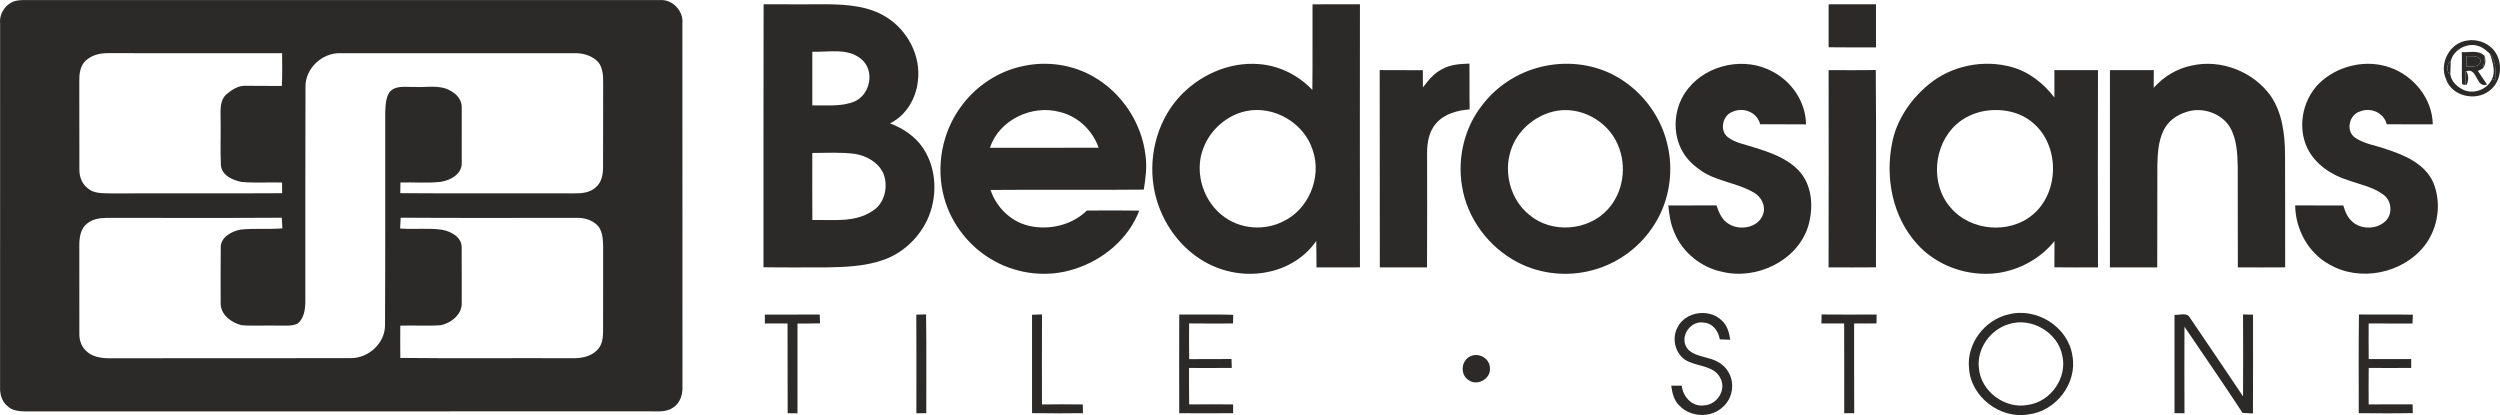
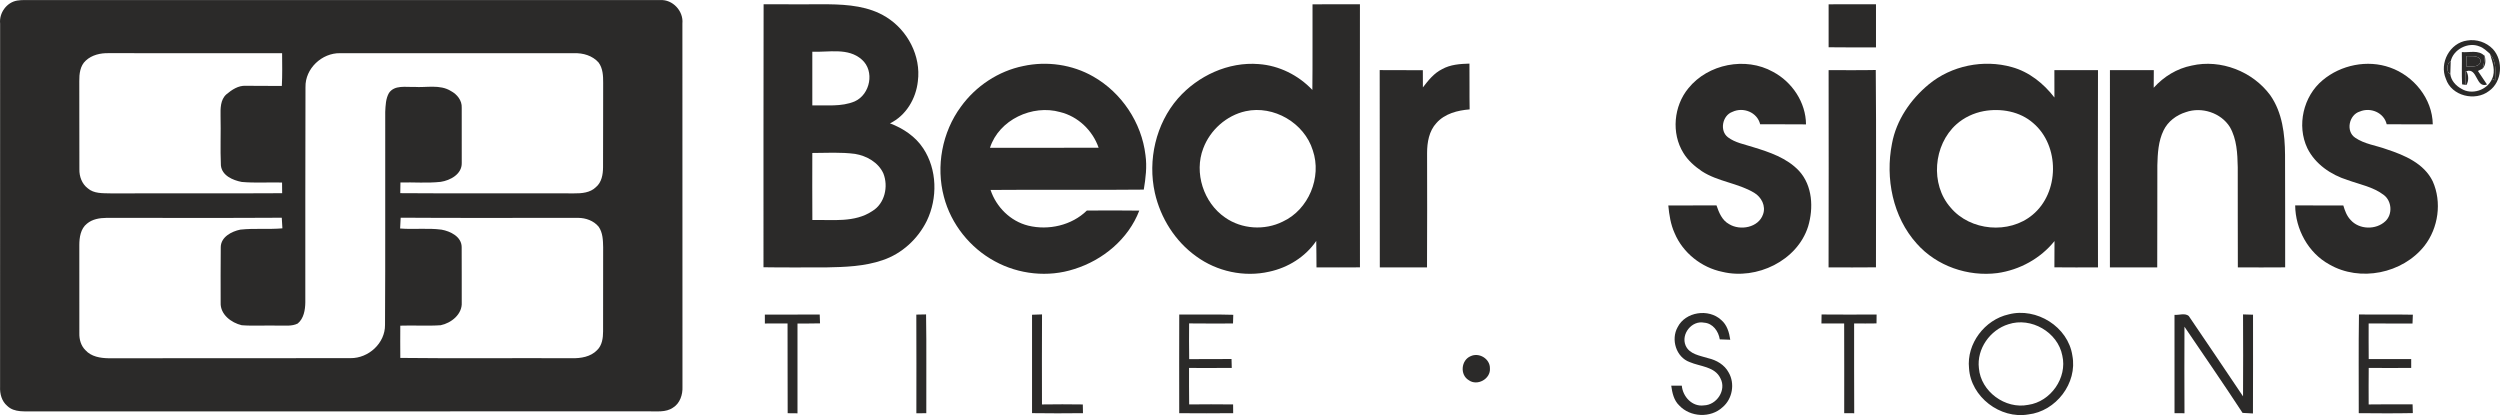
<svg xmlns="http://www.w3.org/2000/svg" xml:space="preserve" width="1084px" height="180px" style="shape-rendering:geometricPrecision; text-rendering:geometricPrecision; image-rendering:optimizeQuality; fill-rule:evenodd; clip-rule:evenodd" viewBox="0 0 1043.93 173.31">
  <defs>
    <style type="text/css">       .fil0 {fill:#2B2A29;fill-rule:nonzero}     </style>
  </defs>
  <g id="Layer_x0020_1">
    <g id="_2816840460512">
      <g id="__x0023_ffffffff">
        <path class="fil0" d="M1029.93 23.42c2,0.18 4.91,-0.57 5.94,1.76 -0.24,3.17 -3.83,2.46 -6,2.59 0,-1.45 0.02,-2.89 0.06,-4.35z" />
      </g>
      <g id="__x0023_488bf4ff">
        <g>
          <path class="fil0" d="M7.19 0.22c0.98,-0.15 1.97,-0.22 2.97,-0.22 88.5,0.04 177.01,-0.01 265.51,0.02 5.22,-0.35 9.8,4.6 9.28,9.77 0.05,50.57 0,101.13 0.03,151.69 0.14,3.28 -1.02,6.89 -3.92,8.7 -3.08,2.15 -6.99,1.47 -10.51,1.57 -85.39,-0.01 -170.77,-0.02 -256.15,0.02 -3.81,-0.13 -8.36,0.63 -11.38,-2.3 -2.32,-1.95 -3.13,-5.07 -2.99,-8 0.02,-50.55 -0.02,-101.08 0.02,-151.62 -0.49,-4.43 2.72,-8.91 7.14,-9.63l0 0zm28.64 25.06c-2.39,2.14 -2.76,5.58 -2.72,8.6 0.07,12.27 -0.03,24.54 0.04,36.81 -0.06,2.99 1.05,6.07 3.49,7.92 2.59,2.29 6.29,2.03 9.52,2.12 23.88,-0.06 47.77,0.07 71.66,-0.07 -0.01,-1.49 -0.03,-2.97 -0.04,-4.46 -5.6,-0.15 -11.24,0.26 -16.84,-0.24 -3.69,-0.71 -8.31,-2.65 -8.7,-6.95 -0.31,-6.86 0.03,-13.76 -0.14,-20.63 -0.05,-3.1 -0.1,-6.74 2.42,-8.99 2.27,-1.91 5.01,-3.77 8.11,-3.58 5.02,0.01 10.04,0.01 15.06,0.07 0.24,-4.55 0.14,-9.11 0.11,-13.67 -24.16,-0.05 -48.32,0 -72.49,-0.03 -3.38,-0.07 -6.94,0.74 -9.48,3.1l0 0zm91.73 11.05c-0.12,29.99 -0.03,59.98 -0.07,89.97 -0.05,3.11 -0.63,6.68 -3.17,8.77 -2.45,1.25 -5.31,0.8 -7.96,0.88 -5.14,-0.17 -10.29,0.23 -15.42,-0.16 -4.35,-1.02 -9.01,-4.5 -8.8,-9.42 -0.01,-7.74 -0.05,-15.49 0.04,-23.22 0.07,-4.23 4.53,-6.53 8.15,-7.28 5.84,-0.64 11.74,-0.03 17.59,-0.54 -0.08,-1.48 -0.16,-2.95 -0.26,-4.43 -24.4,0.16 -48.81,0.03 -73.21,0.06 -2.86,0.03 -5.87,0.51 -8.12,2.4 -2.69,2.1 -3.21,5.8 -3.21,8.99 0.02,12.26 0,24.51 0.01,36.77 -0.07,2.57 0.66,5.25 2.55,7.09 2.4,2.69 6.2,3.31 9.62,3.37 33.7,-0.07 67.4,0.03 101.09,-0.05 7.47,0.09 14.47,-6.24 14.38,-13.87 0.18,-29.67 0.03,-59.33 0.09,-89 0.14,-2.65 0.2,-5.5 1.57,-7.87 2.35,-3.4 6.94,-2.37 10.48,-2.52 5.12,0.38 10.8,-1.16 15.41,1.74 2.55,1.36 4.63,3.93 4.48,6.95 0.02,7.69 -0.01,15.39 0.01,23.08 0.11,4.65 -4.79,7.29 -8.82,7.88 -5.57,0.6 -11.18,0.12 -16.78,0.25 -0.02,1.49 -0.05,2.97 -0.07,4.47 24.18,0.18 48.35,0 72.52,0.09 3.19,0.03 6.76,-0.23 9.16,-2.59 2.44,-2.02 2.97,-5.34 2.99,-8.32 0.08,-11.73 -0.01,-23.47 0.05,-35.2 0.02,-2.92 -0.1,-6.08 -1.91,-8.53 -2.53,-2.88 -6.52,-4.05 -10.27,-3.88 -32.55,-0.05 -65.11,0 -97.66,-0.02 -7.59,-0.15 -14.64,6.42 -14.46,14.14l0 0zm39.52 59.07c5.75,0.47 11.57,-0.28 17.3,0.48 3.69,0.66 8.35,2.93 8.4,7.24 0.06,7.72 0,15.44 0.03,23.14 0.29,4.93 -4.38,8.63 -8.8,9.53 -5.61,0.39 -11.25,-0.03 -16.86,0.18 -0.01,4.49 -0.05,8.98 0.01,13.47 23.89,0.28 47.79,0 71.67,0.13 3.7,0.06 7.78,-0.57 10.48,-3.36 2.12,-2.01 2.52,-5.09 2.52,-7.86 0.03,-11.71 -0.02,-23.42 0.03,-35.12 -0.05,-2.92 -0.14,-6.1 -1.89,-8.59 -2.05,-2.49 -5.36,-3.67 -8.53,-3.68 -24.71,-0.04 -49.43,0.11 -74.13,-0.07 -0.09,1.5 -0.17,3 -0.23,4.51z" />
        </g>
        <path class="fil0" d="M1037.45 23.32l0 -0.6c0.46,2.05 0.78,4.29 -0.81,5.94 0.61,-1.71 0.82,-3.53 0.81,-5.34z" />
        <path class="fil0" d="M1039.89 22.87c2.68,2.86 2.05,7.07 2.01,10.65l-1.29 -0.6c1.57,-3.28 0.21,-6.82 -0.72,-10.05z" />
        <path class="fil0" d="M1023.18 30.9c-1.75,-0.49 -1.55,-4.76 0.17,-5.26 -0.06,1.75 -0.14,3.5 -0.17,5.26z" />
        <path class="fil0" d="M1029.62 29.73l0.28 -0.02c0.95,1.63 1.02,4.1 0.03,5.73l-0.3 -0.01c-0.23,-1.89 -0.24,-3.8 -0.01,-5.7z" />
      </g>
      <g id="__x0023_231f20ff">
        <g>
          <path class="fil0" d="M318.81 111.58c0.04,-36.6 -0.06,-73.21 0.05,-109.82 9.01,0.06 18.01,0 27.02,0.01 8.25,0.11 16.96,0.83 24.14,5.31 8.97,5.5 14.64,16.31 13.25,26.85 -0.78,7.25 -4.94,14.33 -11.64,17.56 5.49,2.08 10.6,5.46 13.87,10.42 5.86,8.85 6.07,20.81 1.52,30.27 -3.72,7.57 -10.4,13.74 -18.43,16.43 -7.56,2.61 -15.64,2.89 -23.55,3.03 -8.75,-0.02 -17.49,0.09 -26.23,-0.06l0 0zm20.39 -90.01c-0.03,7.47 -0.01,14.94 0,22.41 5.9,-0.15 12.13,0.69 17.71,-1.66 6.49,-2.9 8.44,-12.68 2.95,-17.47 -5.69,-5.07 -13.76,-2.98 -20.66,-3.28l0 0zm0 42.29c-0.02,9.32 -0.04,18.66 0.02,27.99 8.39,-0.19 17.66,1.21 25.03,-3.73 5.23,-3.13 6.79,-10.28 4.62,-15.72 -2.08,-4.62 -7,-7.36 -11.83,-8.16 -5.91,-0.77 -11.89,-0.42 -17.84,-0.38z" />
        </g>
        <g>
          <path class="fil0" d="M548.07 1.78c6.59,-0.02 13.2,0.03 19.8,-0.01 -0.03,36.62 -0.05,73.24 0.01,109.85 -6.05,0.05 -12.1,0.04 -18.15,0.01 -0.04,-3.69 -0.02,-7.37 -0.1,-11.05 -4.53,6.67 -11.81,11.18 -19.65,12.85 -10.46,2.39 -21.85,-0.09 -30.49,-6.42 -8.78,-6.28 -14.88,-15.99 -17.25,-26.47 -3.05,-13.68 0.39,-28.84 9.65,-39.47 8.33,-9.45 21.03,-15.36 33.72,-14.33 8.5,0.6 16.54,4.63 22.39,10.79 0.14,-11.92 0.02,-23.84 0.07,-35.75l0 0zm-27.93 44.64c-8,1.76 -14.83,7.86 -17.69,15.5 -3.93,10.19 0.11,22.72 9.1,28.88 6.94,4.9 16.52,5.49 24.09,1.72 10.82,-4.99 16.39,-18.52 12.55,-29.75 -3.54,-11.46 -16.33,-18.92 -28.05,-16.35z" />
        </g>
        <path class="fil0" d="M763.58 1.78c6.59,0 13.19,0.02 19.78,-0.02 0.03,6.01 0.03,12.01 0,18.02 -6.59,-0.04 -13.19,0.06 -19.78,-0.06 0.04,-5.98 0.03,-11.96 0,-17.94z" />
        <g>
          <path class="fil0" d="M1030.2 16.9c3.9,-0.67 8.02,0.72 10.76,3.57 4.46,4.85 3.89,13.63 -1.61,17.5 -5.77,4.48 -15.68,2.11 -18.01,-5.05 -2.86,-6.62 1.63,-15.03 8.86,-16.02l0 0zm-6.85 8.74c-1.72,0.5 -1.92,4.77 -0.17,5.26 0.3,2.68 2.29,4.88 4.61,6.13 4.35,2.74 10.84,0.6 12.82,-4.11l1.29 0.6c0.04,-3.58 0.67,-7.79 -2.01,-10.65l-0.1 -0.36c-1.37,-1.19 -2.69,-2.57 -4.46,-3.15 -4.71,-2 -11,1.3 -11.98,6.28z" />
        </g>
        <g>
          <path class="fil0" d="M1027.99 21.73c3.13,0.3 7.01,-1.06 9.46,1.59 0.01,1.81 -0.2,3.63 -0.81,5.34 -0.48,0.24 -1.45,0.71 -1.93,0.95 1.28,1.88 2.55,3.75 3.79,5.66 -4.72,1.72 -3.86,-7.19 -8.6,-5.56l-0.28 0.02c-0.23,1.9 -0.22,3.81 0.01,5.7l-1.53 -0.21c-0.23,-4.49 0,-9 -0.11,-13.49l0 0zm1.94 1.69c-0.04,1.46 -0.06,2.9 -0.06,4.35 2.17,-0.13 5.76,0.58 6,-2.59 -1.03,-2.33 -3.94,-1.58 -5.94,-1.76z" />
        </g>
        <g>
          <path class="fil0" d="M427.31 27.55c9.84,-2.13 20.44,-0.63 29.18,4.38 11.86,6.73 20.24,19.27 21.83,32.83 0.68,4.8 0.08,9.65 -0.71,14.4 -21.32,0.23 -42.66,-0.05 -63.98,0.14 2.38,7.16 8.32,13.07 15.71,14.9 8.48,2.09 18.2,-0.11 24.51,-6.3 7.29,-0.03 14.59,-0.1 21.88,0.03 -4.54,11.87 -15.21,20.71 -27.19,24.42 -10.88,3.54 -23.14,2.21 -33.14,-3.27 -10.33,-5.58 -18.27,-15.51 -21.24,-26.89 -3.41,-12.76 -0.75,-27.01 7.08,-37.64 6.21,-8.61 15.64,-14.89 26.07,-17l0 0zm-13.92 34.14c15.12,-0.01 30.24,0.05 45.36,-0.03 -2.49,-7.21 -8.61,-13.07 -16.06,-14.88 -11.59,-3.28 -25.55,3.21 -29.3,14.91z" />
        </g>
        <path class="fil0" d="M602.13 28.89c3.48,-1.97 7.55,-2.24 11.47,-2.35 0.08,6.37 -0.04,12.75 0.08,19.12 -5.04,0.4 -10.39,1.77 -13.86,5.68 -3.1,3.35 -3.9,8.09 -3.91,12.49 0.01,15.94 0.08,31.87 -0.03,47.8 -6.57,0.03 -13.14,0.04 -19.71,0 -0.06,-27.46 0.02,-54.91 -0.05,-82.38 6.01,0.06 12.02,0.01 18.02,0.04 -0.02,2.4 -0.02,4.79 0.02,7.19 2.24,-2.91 4.61,-5.92 7.97,-7.59z" />
        <g>
-           <path class="fil0" d="M644.38 27.69c9.59,-2.14 19.94,-1.13 28.77,3.28 11.27,5.63 19.88,16.33 22.92,28.56 2.97,11.45 1.17,24.1 -5.18,34.1 -5.77,9.27 -15.09,16.28 -25.64,19.1 -10.35,2.9 -21.77,1.82 -31.32,-3.12 -12.23,-6.28 -21.37,-18.45 -23.47,-32.09 -1.91,-11.71 1.06,-24.25 8.43,-33.6 6.21,-8.21 15.43,-14.03 25.49,-16.23l0 0zm4.28 18.85c-8.15,1.97 -15.23,8.21 -17.79,16.24 -3.09,9.46 -0.07,20.72 7.79,26.97 9.26,7.82 24.46,6.7 32.61,-2.24 6.63,-7.11 8.18,-18.21 4.3,-27.06 -4.24,-10.17 -16.1,-16.55 -26.91,-13.91z" />
-         </g>
+           </g>
        <path class="fil0" d="M705.03 36.83c8.19,-10.15 23.89,-13.25 35.3,-6.87 8.02,4.23 13.75,12.78 13.81,21.96 -6.38,-0.09 -12.76,0.02 -19.15,-0.06 -1.21,-5.02 -7.08,-7.31 -11.6,-5.16 -4.16,1.47 -5.43,7.87 -1.86,10.6 3.03,2.3 6.9,2.93 10.44,4.09 6.92,2.11 14.22,4.55 19.29,9.98 5.63,6.18 6.06,15.48 3.77,23.16 -4.55,14.38 -21.51,22.43 -35.8,18.97 -8.73,-1.78 -16.5,-7.92 -19.96,-16.17 -1.65,-3.64 -2.26,-7.62 -2.63,-11.56 6.71,-0.01 13.42,0.01 20.13,-0.01 1.01,2.98 2.31,6.22 5.24,7.8 4.62,2.87 12.3,1.48 14.19,-4.07 1.27,-3.48 -0.67,-7.22 -3.71,-9.02 -6.8,-4.07 -15.13,-4.63 -21.81,-8.97 -3.01,-2.05 -5.85,-4.51 -7.75,-7.67 -5.1,-8.21 -4.03,-19.61 2.1,-27z" />
        <g>
          <path class="fil0" d="M805.37 35.23c9.48,-7.85 22.88,-10.56 34.7,-7.24 7.22,1.97 13.3,6.85 17.8,12.71 -0.02,-3.81 -0.02,-7.62 -0.02,-11.43 6.07,0.02 12.14,0.02 18.21,0 -0.08,27.45 -0.06,54.9 0,82.36 -6.08,0.03 -12.14,0.05 -18.2,-0.02 0,-3.66 0,-7.31 0.04,-10.97 -5.85,7.3 -14.58,12.06 -23.82,13.37 -12.32,1.58 -25.41,-2.92 -33.69,-12.29 -10.04,-11.13 -13.21,-27.31 -10.35,-41.79 1.81,-9.8 7.74,-18.41 15.33,-24.7l0 0zm23 11.15c-4.21,0.78 -8.23,2.67 -11.44,5.52 -9.61,8.6 -11.03,25.04 -2.38,34.79 8.21,9.76 24.39,11.17 34.17,3.01 11.28,-9.3 11.43,-28.86 0.28,-38.33 -5.56,-4.89 -13.48,-6.27 -20.63,-4.99z" />
        </g>
        <path class="fil0" d="M899.33 36.62c4.17,-4.64 9.71,-8.05 15.88,-9.26 12.12,-2.77 25.48,2.44 32.8,12.41 5.05,7.22 6.1,16.3 6.16,24.87 0.11,15.66 0,31.32 0.05,46.98 -6.58,0.05 -13.18,0.05 -19.76,0.01 -0.07,-13.95 0.01,-27.89 -0.04,-41.84 -0.12,-5.69 -0.38,-11.72 -3.29,-16.77 -3.73,-5.96 -11.81,-8.55 -18.38,-6.21 -3.93,1.21 -7.5,3.87 -9.3,7.62 -2.21,4.5 -2.47,9.63 -2.6,14.55 -0.07,14.22 0.04,28.43 -0.05,42.65 -6.59,0.04 -13.18,0.01 -19.76,0.02 0.03,-27.45 0.02,-54.92 0.01,-82.37 6.1,0 12.2,0 18.32,-0.01 -0.02,2.45 -0.04,4.9 -0.04,7.35z" />
        <path class="fil0" d="M969.84 33.5c7.63,-6.43 18.73,-8.69 28.18,-5.32 9.92,3.48 17.67,13.01 17.84,23.72 -6.42,-0.03 -12.82,0 -19.24,-0.02 -1.13,-4.88 -6.75,-7.22 -11.22,-5.33 -4.49,1.33 -5.99,8.21 -1.97,10.92 3.92,2.71 8.81,3.23 13.19,4.86 7.45,2.44 15.6,5.9 19.22,13.37 3.89,8.69 2.36,19.48 -3.46,26.94 -9.15,11.58 -26.92,15.19 -39.74,7.75 -8.81,-4.83 -14.13,-14.72 -14.24,-24.65 6.7,0.06 13.4,0.02 20.1,0.03 0.64,2.14 1.42,4.35 3.01,6.01 3.58,4.13 10.68,4.29 14.58,0.55 3.06,-2.88 2.67,-8.37 -0.64,-10.9 -4.43,-3.41 -10.08,-4.43 -15.22,-6.29 -6.92,-2.18 -13.47,-6.63 -16.74,-13.26 -4.52,-9.48 -1.7,-21.69 6.35,-28.38z" />
        <path class="fil0" d="M763.58 29.27c6.56,-0.02 13.13,0.08 19.69,-0.06 0.24,27.46 0.07,54.94 0.08,82.4 -6.59,0.08 -13.19,0.04 -19.79,0.02 0.07,-27.46 0.05,-54.91 0.02,-82.36z" />
        <path class="fil0" d="M700.53 136.61c3.25,-6.47 12.95,-7.89 18.18,-3.03 2.46,2.05 3.35,5.23 3.8,8.27 -1.48,-0.05 -2.93,-0.09 -4.38,-0.16 -0.53,-3.39 -2.88,-6.71 -6.54,-6.97 -5.14,-1.05 -9.75,4.76 -7.73,9.54 1.58,3.68 6.06,4.23 9.45,5.3 3.45,0.8 6.8,2.73 8.51,5.94 2.72,4.63 1.61,11.05 -2.51,14.51 -4.97,4.64 -13.53,4.22 -18.13,-0.74 -2.25,-2.13 -2.91,-5.29 -3.32,-8.24 1.46,-0.01 2.92,-0.01 4.41,-0.01 0.4,4.59 4.35,8.91 9.22,8.24 5.37,-0.14 9.54,-6.39 6.92,-11.3 -2.33,-4.95 -8.47,-4.89 -12.86,-6.79 -5.67,-2.04 -7.9,-9.45 -5.02,-14.56z" />
        <g>
          <path class="fil0" d="M838.75 131.26c11.63,-3.05 24.84,5.18 26.61,17.2 2.21,11.5 -6.86,23.29 -18.4,24.58 -11.72,2.03 -24.01,-7.33 -24.75,-19.26 -1.08,-10.28 6.55,-20.3 16.54,-22.52l0 0zm-0.07 4.11c-7.68,2.34 -13.32,10.3 -12.35,18.37 0.81,9.74 11.03,17.21 20.57,15.3 9.4,-1.31 16.43,-11.29 14.26,-20.59 -1.87,-9.78 -13.06,-16.2 -22.48,-13.08z" />
        </g>
        <path class="fil0" d="M319.38 131.34c7.63,-0.03 15.27,0.05 22.91,-0.03 0.03,1.23 0.07,2.47 0.13,3.7 -3.14,0.08 -6.27,0.06 -9.41,0.06 0,12.5 0,25 0,37.5 -1.37,-0.01 -2.74,-0.02 -4.1,-0.04 -0.08,-12.49 0.02,-24.99 -0.05,-37.48 -3.16,0.02 -6.31,0.02 -9.47,0.02 -0.01,-1.24 -0.01,-2.49 -0.01,-3.73z" />
        <path class="fil0" d="M382.63 131.35c1.35,-0.03 2.71,-0.05 4.07,-0.08 0.24,13.75 0.03,27.5 0.1,41.25 -1.39,0.01 -2.77,0.03 -4.15,0.04 0.01,-13.74 0.05,-27.48 -0.02,-41.21z" />
        <path class="fil0" d="M430.95 131.41c1.38,-0.06 2.77,-0.1 4.17,-0.14 -0.08,12.53 -0.03,25.06 -0.02,37.6 5.68,-0.08 11.36,-0.09 17.05,0 0.01,1.21 0.03,2.43 0.07,3.64 -7.09,0.07 -14.18,0.11 -21.27,-0.01 0,-13.7 0.02,-27.39 0,-41.09z" />
        <path class="fil0" d="M492.42 131.31c7.52,0.1 15.04,-0.12 22.56,0.12 -0.04,1.2 -0.08,2.42 -0.11,3.63 -6.11,0.01 -12.22,0.05 -18.33,-0.03 -0.03,4.97 -0.06,9.94 0.03,14.92 5.89,-0.09 11.78,0 17.68,-0.05 0.03,1.24 0.05,2.47 0.1,3.71 -5.96,0.05 -11.9,0.04 -17.84,0.02 0.03,5.08 -0.04,10.15 0.05,15.23 6.11,-0.07 12.24,-0.07 18.35,0 0,1.21 0.01,2.43 0.03,3.65 -7.51,0.09 -15.02,0.06 -22.53,0.01 -0.01,-13.73 -0.05,-27.47 0.01,-41.21z" />
        <path class="fil0" d="M760.64 131.3c7.66,0.07 15.32,0.05 22.98,0.01 -0.03,1.24 -0.04,2.48 -0.04,3.72 -3.12,0.05 -6.24,0.05 -9.35,0.01 0.02,12.5 -0.04,25 0.04,37.5 -1.41,-0.01 -2.8,-0.02 -4.18,-0.03 0,-12.48 0.03,-24.97 -0.02,-37.45 -3.17,0.02 -6.33,0.02 -9.49,-0.02 0.01,-1.25 0.04,-2.5 0.06,-3.74z" />
        <path class="fil0" d="M908.01 131.46c1.92,0.15 4.35,-0.87 5.95,0.47 7.63,11.13 15.11,22.38 22.67,33.56 0.06,-11.4 0.06,-22.81 0,-34.22 1.38,0.04 2.77,0.08 4.17,0.12 0,13.75 0.04,27.49 -0.03,41.24 -1.46,-0.08 -2.91,-0.15 -4.34,-0.24 -7.91,-12.11 -16.15,-24.01 -24.26,-35.98 -0.04,12.04 -0.05,24.09 0.01,36.13 -1.41,0 -2.79,0 -4.16,-0.03 -0.02,-13.68 -0.01,-27.37 -0.01,-41.05z" />
        <path class="fil0" d="M984.95 172.51c0.03,-13.74 -0.13,-27.48 0.09,-41.22 7.5,0.13 15,-0.06 22.5,0.1 -0.07,1.23 -0.1,2.45 -0.14,3.68 -6.12,-0.01 -12.23,0.04 -18.32,-0.03 0.01,4.97 -0.04,9.92 0.03,14.89 5.91,-0.03 11.82,-0.02 17.74,-0.01 -0.02,1.24 -0.01,2.46 0,3.69 -5.91,0.05 -11.83,0.06 -17.74,0 -0.08,5.08 -0.02,10.17 -0.02,15.26 6.11,-0.11 12.23,-0.04 18.34,-0.04 0.03,1.22 0.05,2.43 0.1,3.65 -7.53,0.15 -15.05,0.1 -22.58,0.03z" />
        <path class="fil0" d="M614.08 148.72c3.54,-1.69 8.15,1.08 8.07,5.08 0.35,4.41 -5.31,7.53 -8.86,4.92 -3.74,-2.23 -3.18,-8.34 0.79,-10z" />
      </g>
    </g>
  </g>
</svg>